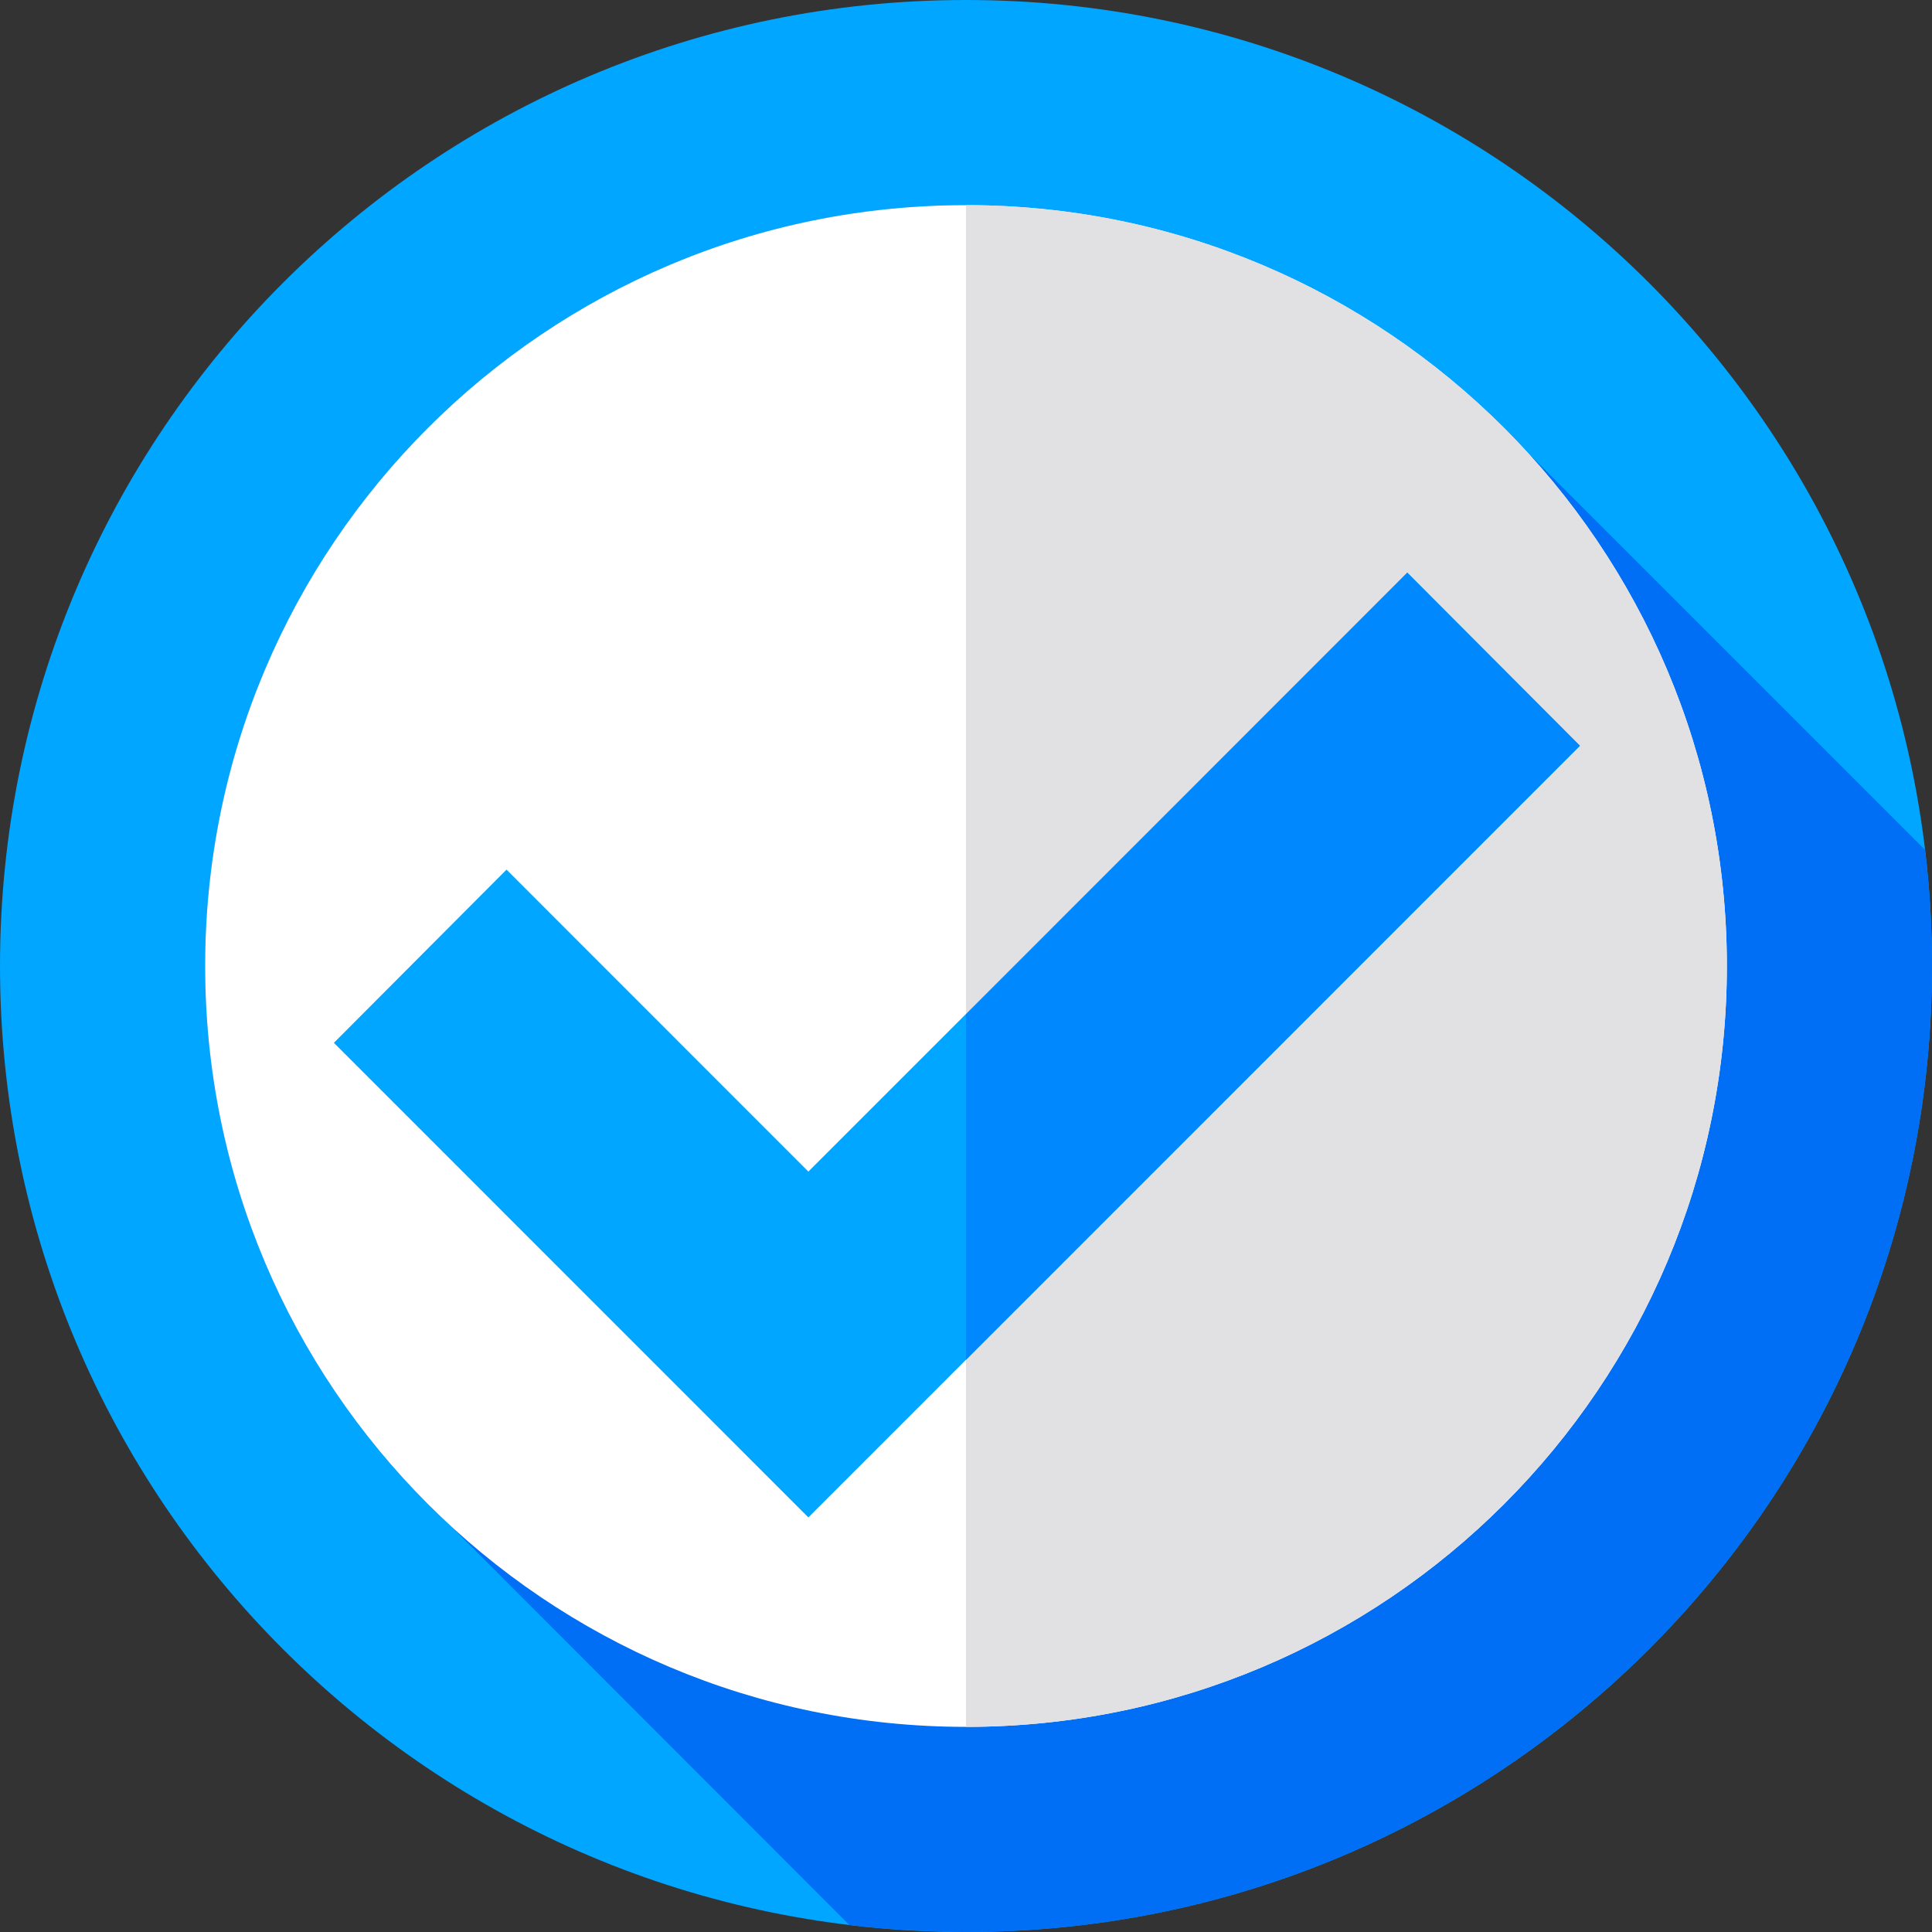
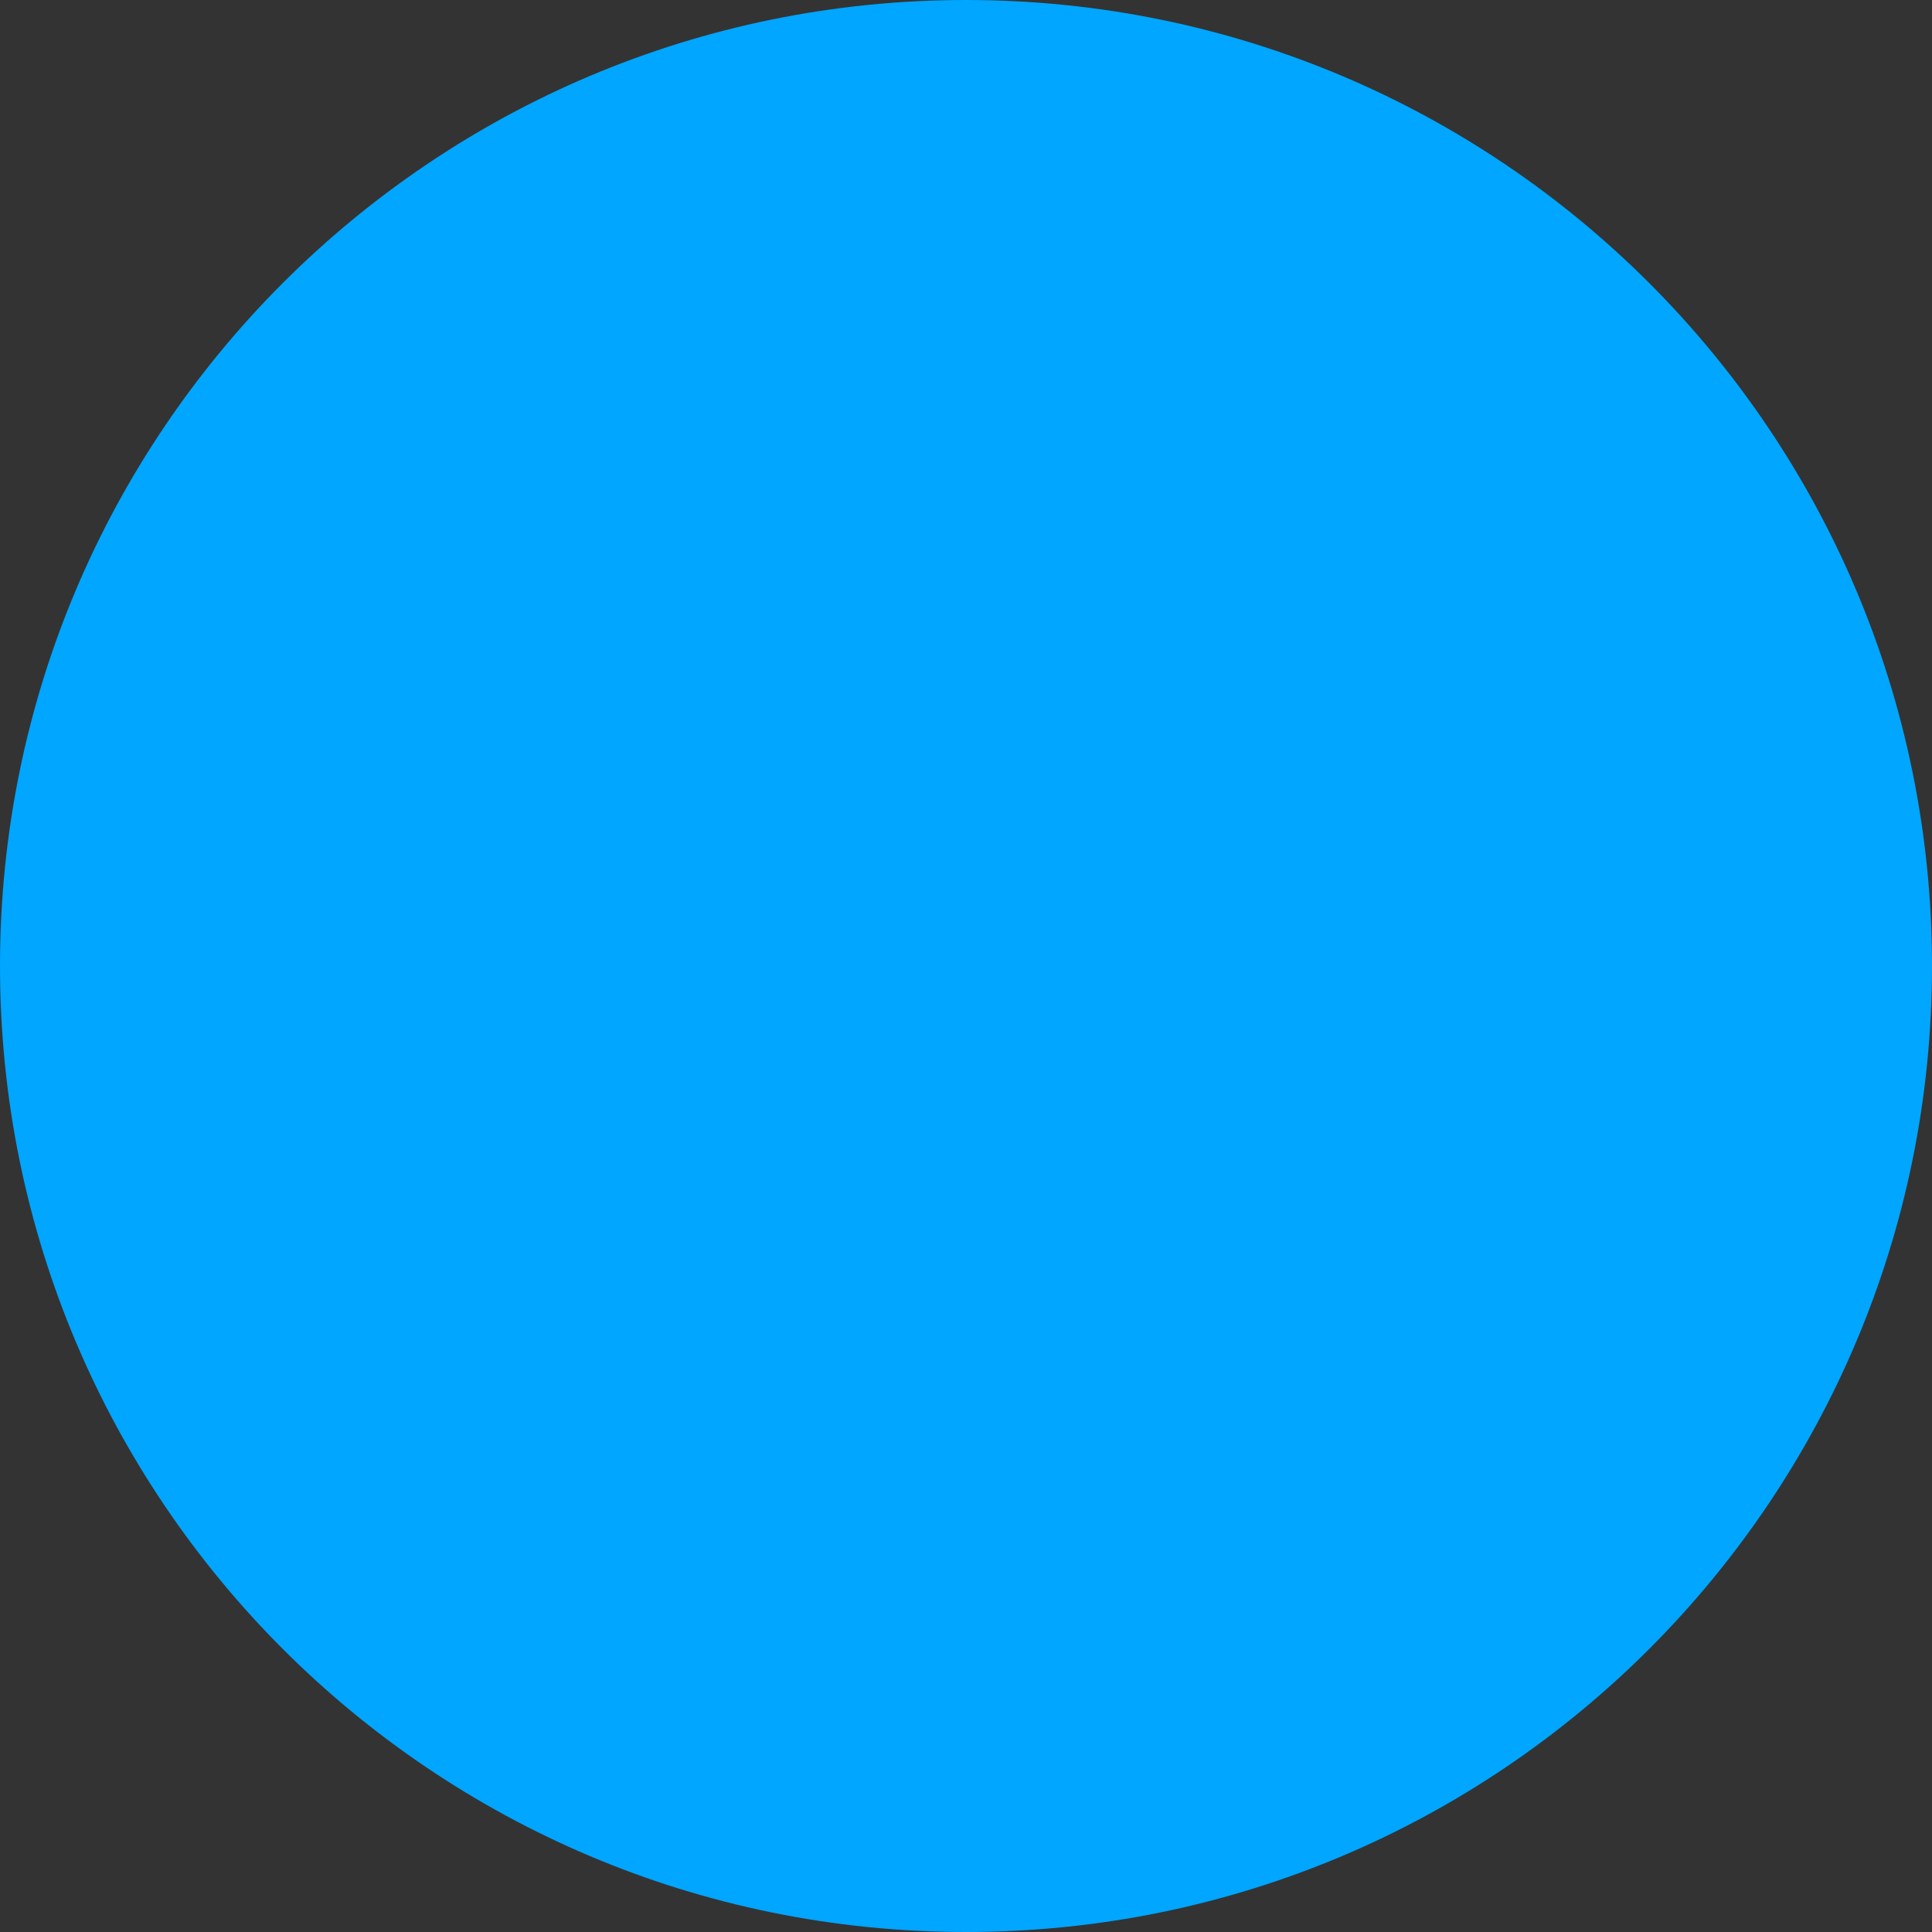
<svg xmlns="http://www.w3.org/2000/svg" width="17px" height="17px" viewBox="0 0 17 17" version="1.1">
  <rect x="0" y="0" width="17" height="17" fill="#333333" stroke="none" />
  <g id="surface1">
    <path style=" stroke:none;fill-rule:nonzero;fill:rgb(0%,65.098%,100%);fill-opacity:1;" d="M 17 8.5 C 17 3.805 13.195 0 8.5 0 C 3.805 0 0 3.805 0 8.5 C 0 13.195 3.805 17 8.5 17 C 13.195 17 17 13.195 17 8.5 Z M 17 8.5 " />
-     <path style=" stroke:none;fill-rule:nonzero;fill:rgb(0%,43.137%,96.078%);fill-opacity:1;" d="M 17 8.5 C 17 8.152 16.98 7.812 16.938 7.477 L 13.406 3.945 C 12.184 2.629 10.438 1.805 8.5 1.805 C 4.801 1.805 1.805 4.801 1.805 8.5 C 1.805 10.438 2.629 12.184 3.945 13.406 L 7.473 16.938 C 7.762 16.973 8.051 16.992 8.344 16.996 C 8.387 17 8.43 17 8.473 17 C 8.484 17 8.496 17 8.508 17 C 13.199 16.996 17 13.191 17 8.5 Z M 17 8.5 " />
-     <path style=" stroke:none;fill-rule:nonzero;fill:rgb(100%,100%,100%);fill-opacity:1;" d="M 15.195 8.5 C 15.195 4.801 12.199 1.805 8.5 1.805 C 4.801 1.805 1.805 4.801 1.805 8.5 C 1.805 12.199 4.801 15.195 8.5 15.195 C 12.199 15.195 15.195 12.199 15.195 8.5 Z M 15.195 8.5 " />
-     <path style=" stroke:none;fill-rule:nonzero;fill:rgb(88.235%,88.235%,89.02%);fill-opacity:1;" d="M 8.5 1.805 L 8.5 15.195 C 12.199 15.195 15.195 12.199 15.195 8.5 C 15.195 4.801 12.199 1.805 8.5 1.805 Z M 8.5 1.805 " />
-     <path style=" stroke:none;fill-rule:nonzero;fill:rgb(0%,65.098%,100%);fill-opacity:1;" d="M 7.113 13.352 L 2.938 9.176 L 4.457 7.652 L 7.113 10.309 L 12.383 5.039 L 13.902 6.562 Z M 7.113 13.352 " />
-     <path style=" stroke:none;fill-rule:nonzero;fill:rgb(0%,53.333%,100%);fill-opacity:1;" d="M 12.383 5.039 L 8.5 8.926 L 8.5 11.965 L 13.902 6.562 Z M 12.383 5.039 " />
  </g>
</svg>